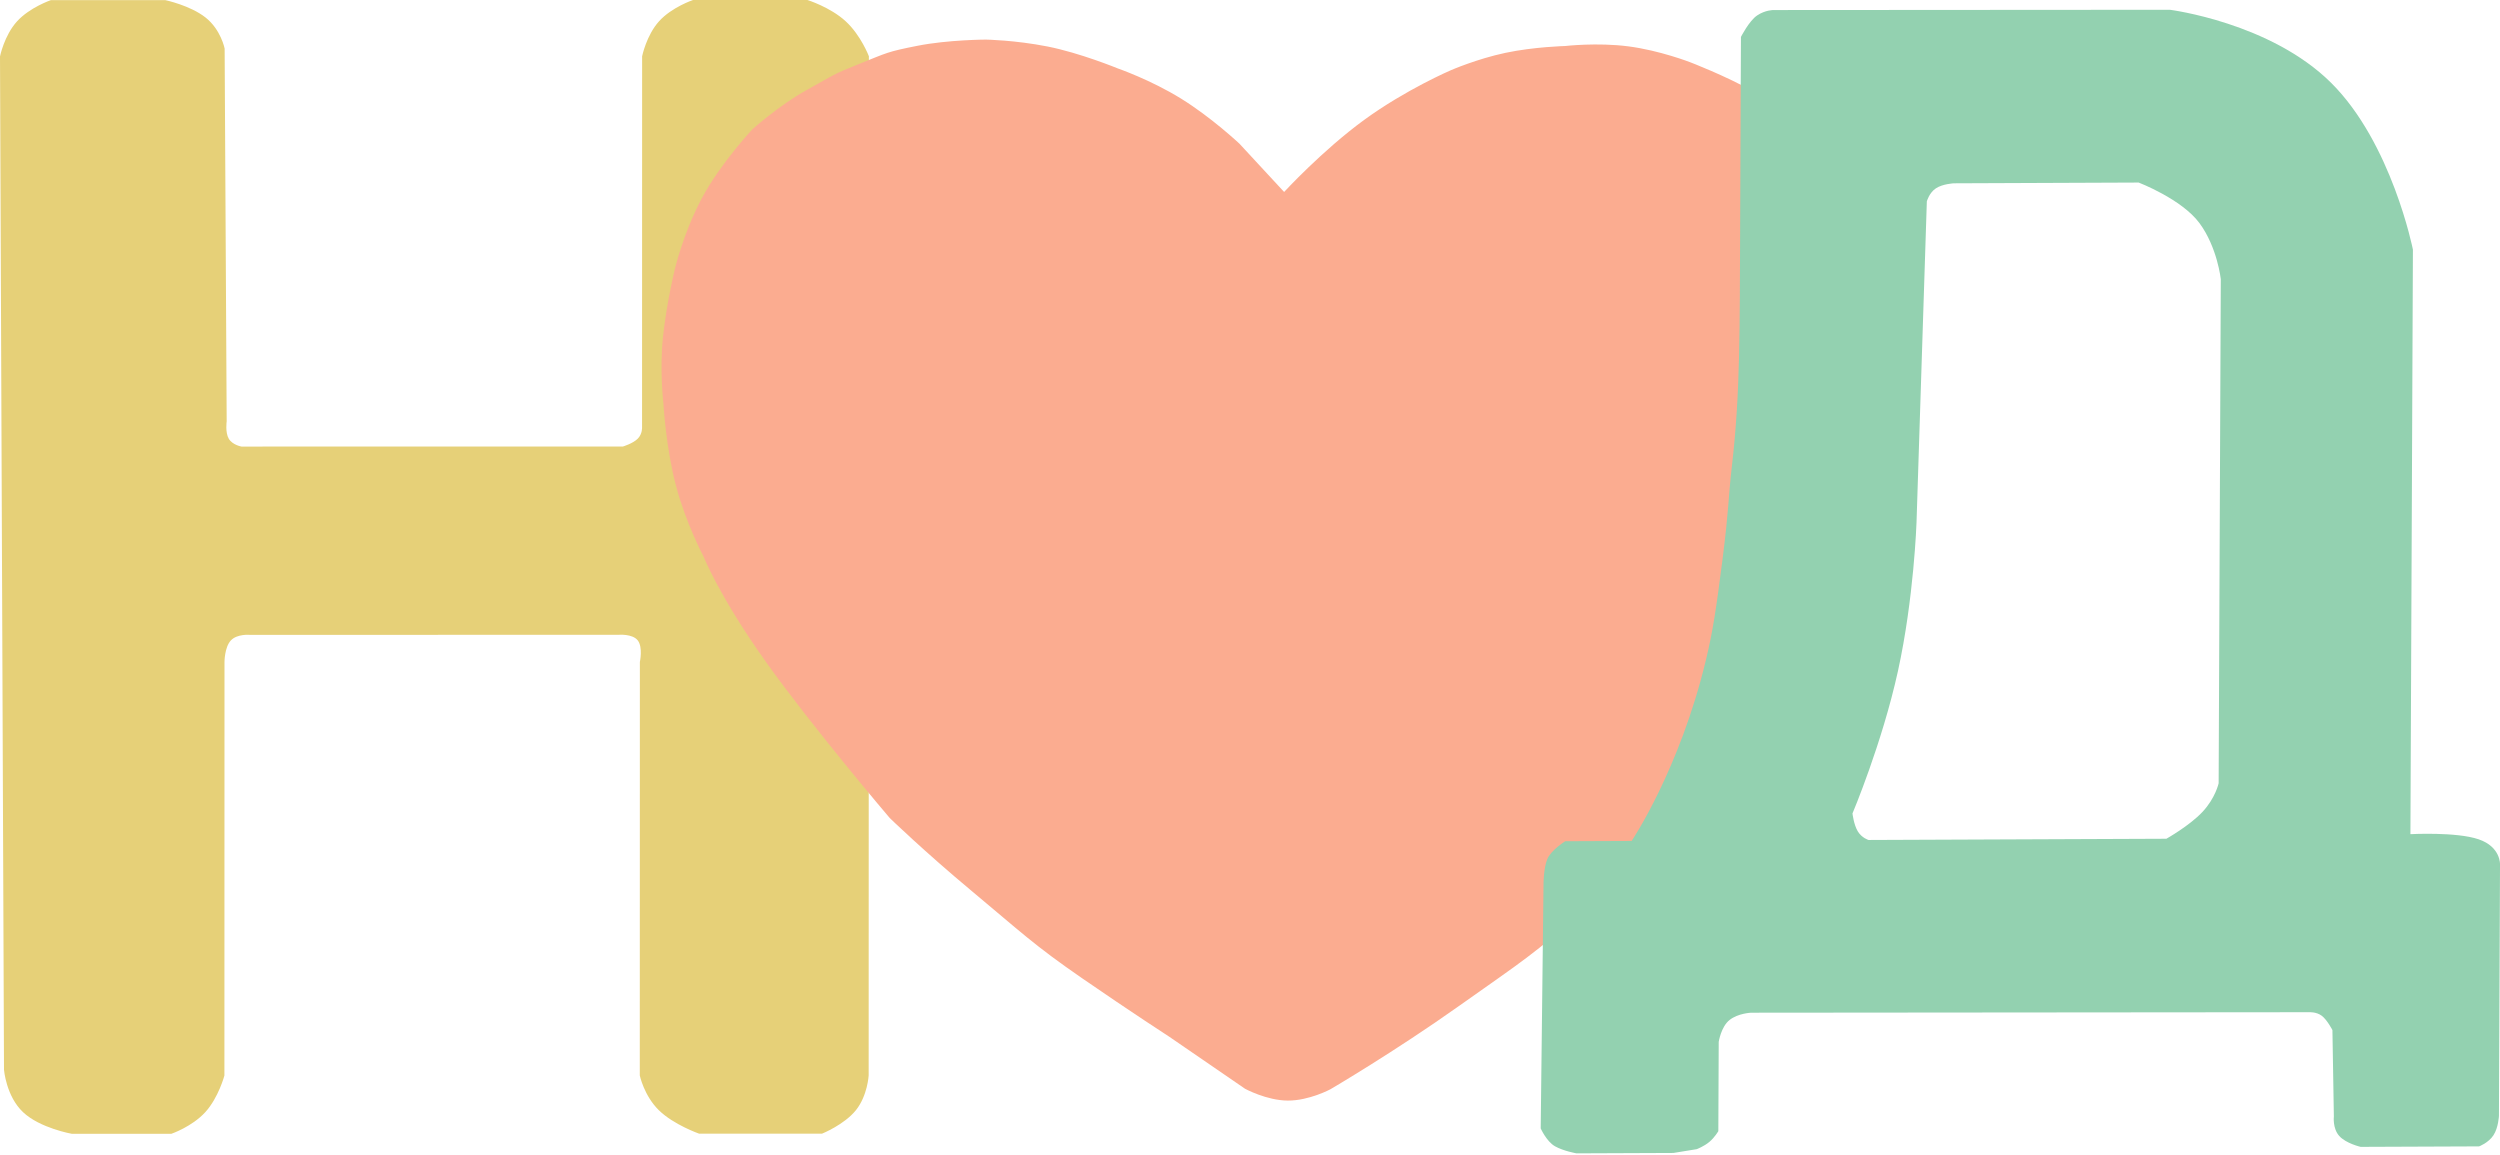
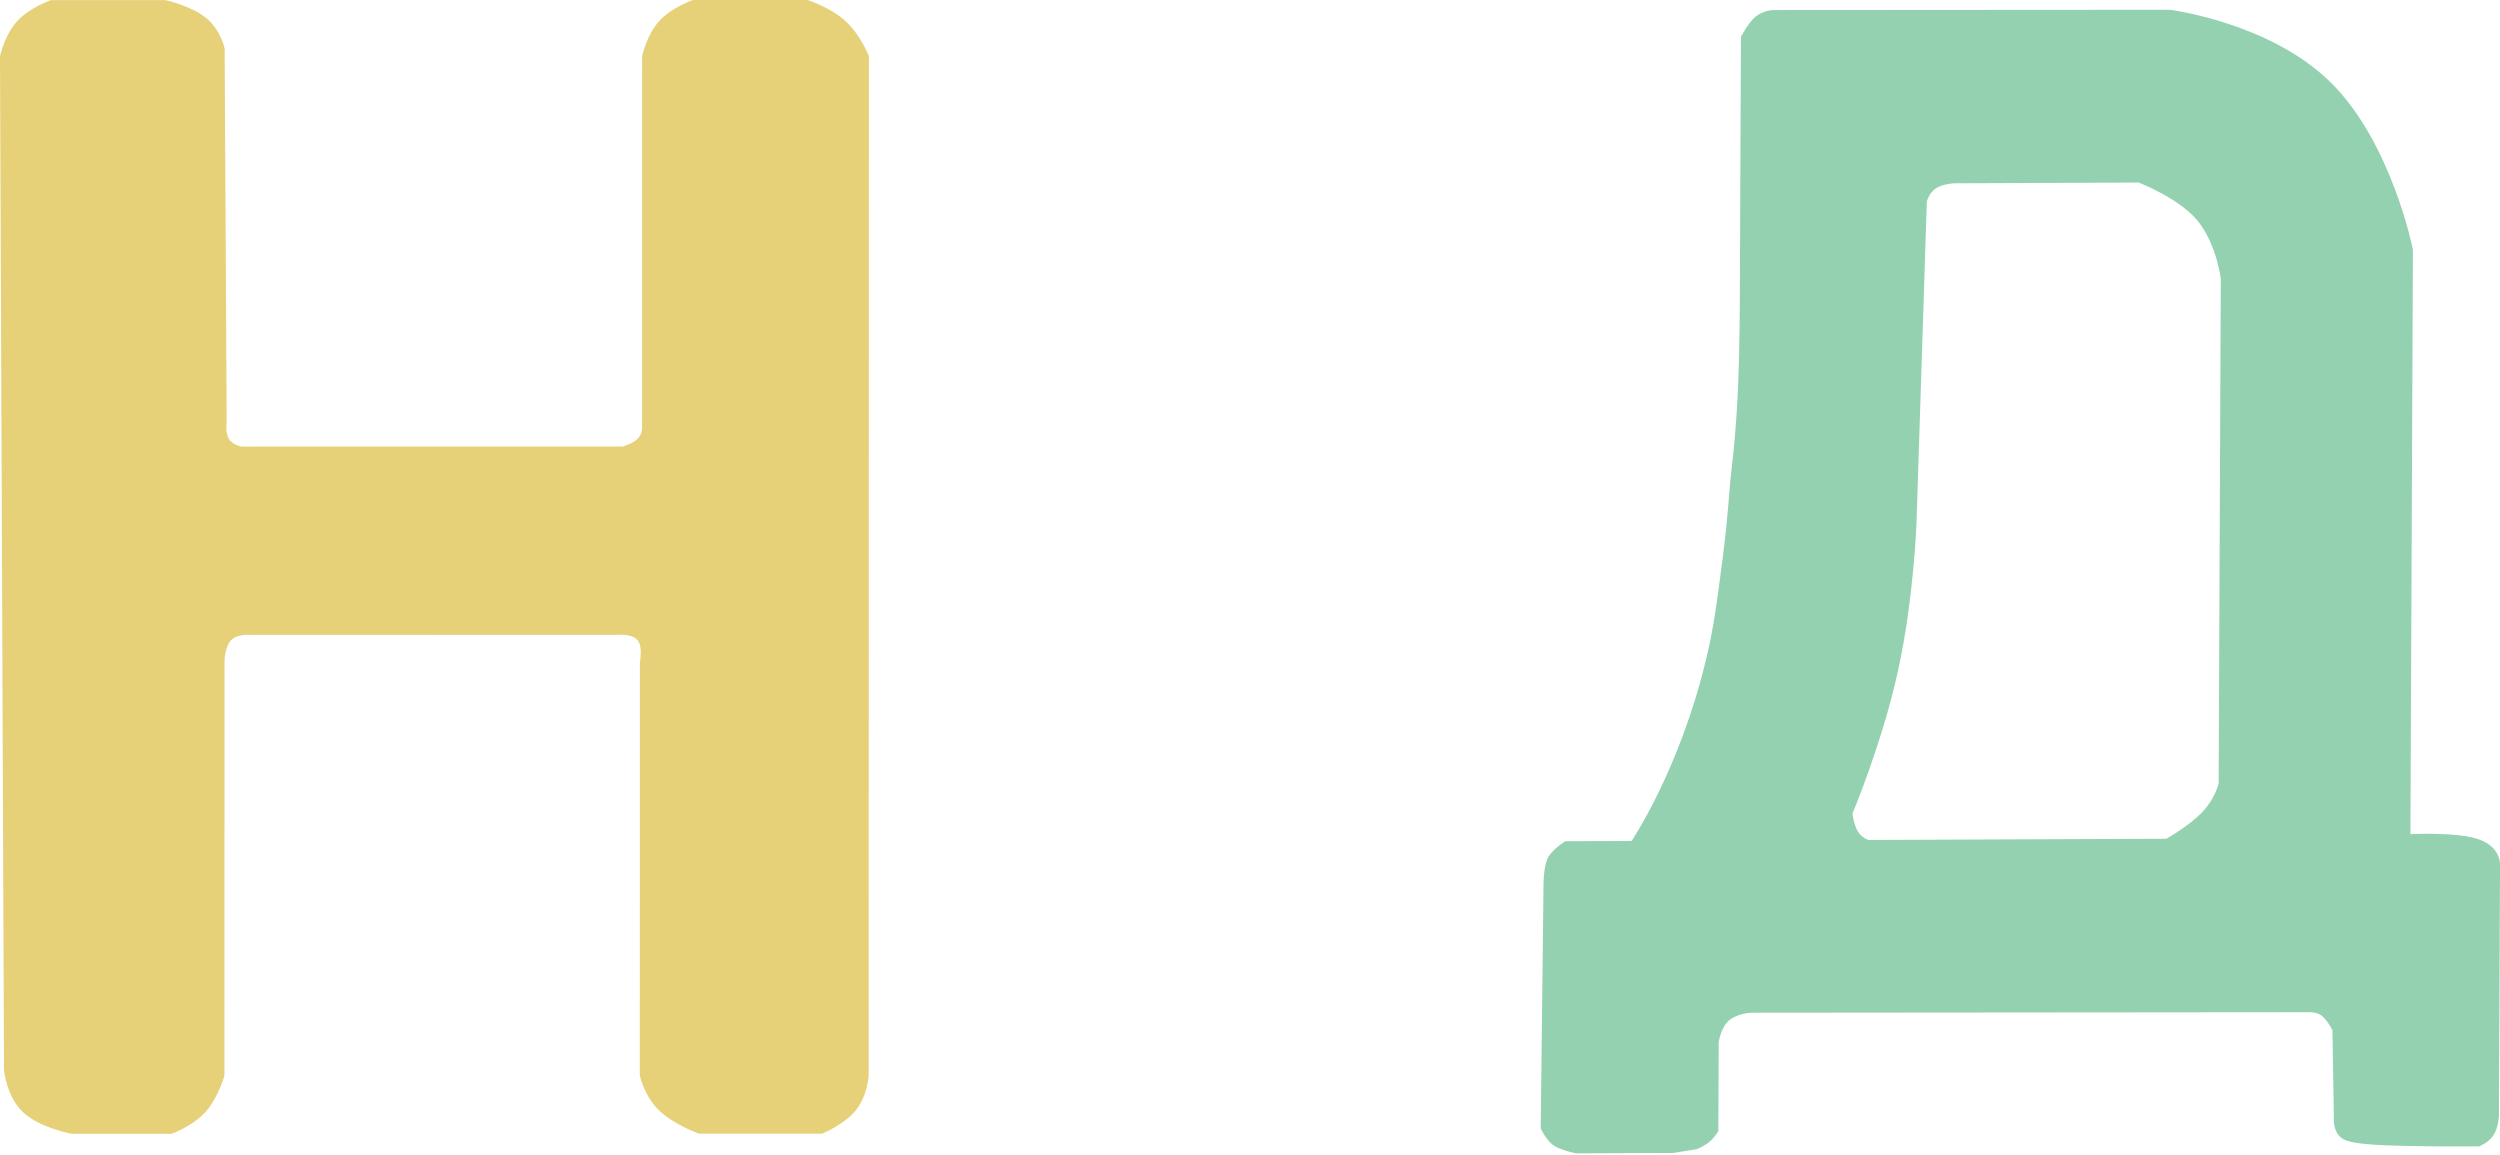
<svg xmlns="http://www.w3.org/2000/svg" width="1444" height="667" viewBox="0 0 1444 667" fill="none">
  <g clip-path="url(#clip0_9_5)">
    <path fill-rule="evenodd" clip-rule="evenodd" d="M2.31 617.89L0 32.6C0 32.6 2.44 20.52 9.79 12.39C17.14 4.26 29.38 0.08 29.38 0.08L95.48 0.07C95.48 0.07 109.86 3.11 118.73 10.12C127.61 17.12 129.75 28.05 129.75 28.05L130.93 243.37C130.93 243.37 130 249.76 132.14 253.41C134.29 257.05 139.49 257.94 139.49 257.94L359.83 257.9C359.83 257.9 365.64 256.16 368.39 253.35C371.15 250.55 370.85 246.69 370.85 246.69L370.89 32.53C370.9 32.5 373.35 20.38 380.69 12.26C388.03 4.13 400.28 0.01 400.28 0.01L466.38 0C466.38 0 479.53 4.11 488.41 12.24C497.28 20.37 501.87 32.5 501.87 32.5L501.74 621.15C501.74 621.15 501.12 632.82 494.39 641.23C487.65 649.64 474.81 654.8 474.81 654.8L403.81 654.81C403.81 654.81 389.11 649.66 380.55 641.26C371.98 632.85 369.54 621.18 369.54 621.18L369.59 382.35C369.59 382.35 371.43 373.82 368.37 369.9C365.31 365.97 357.36 366.66 357.36 366.66L144.36 366.7C144.34 366.69 137 366 133.34 369.92C129.69 373.82 129.67 382.27 129.67 382.4L129.62 621.23C129.62 621.23 126.24 633.96 118.59 642.37C110.93 650.78 99.01 654.87 99.01 654.87L41.48 654.88C41.48 654.88 23.1 651.64 13.31 642.39C3.52 633.14 2.31 617.89 2.31 617.89Z" fill="#E6D078" />
-     <path fill-rule="evenodd" clip-rule="evenodd" d="M1046.48 80.349C1046.48 80.349 1067.36 106.299 1078.31 123.599C1089.27 140.909 1092.3 151.459 1092.3 151.459C1092.3 151.459 1095.32 163.409 1097.38 177.299C1099.43 191.189 1099.68 181.739 1100.51 205.099C1101.03 219.879 1101.9 232.099 1097.85 255.769C1093.8 279.429 1089.68 294.139 1083.39 313.059C1077.09 331.969 1064.86 350.289 1064.86 350.289C1064.86 350.289 1052.18 376.979 1034.57 402.769C1016.97 428.549 992.43 452.299 992.43 452.299C992.43 452.299 957.13 489.679 919.82 521.789C882.51 553.899 881.03 553.889 843.19 580.719C805.36 607.559 768.48 629.139 768.48 629.139C768.48 629.139 756.18 635.769 743.84 635.699C731.51 635.629 719.13 628.859 719.13 628.859L675.53 598.929C675.53 598.929 652.99 584.329 625 565.019C597 545.719 589.31 538.019 561.54 514.879C533.77 491.749 513.92 472.489 513.92 472.489C513.92 472.489 469.19 419.939 442.32 382.209C415.45 344.479 406.43 321.569 406.43 321.569C406.43 321.569 396.21 302.479 390.4 280.419C384.59 258.369 383.21 233.349 383.21 233.349C383.21 233.349 380.87 213.559 382.98 194.189C385.08 174.809 389.66 155.939 389.66 155.939C389.66 155.939 394.47 135.119 405.2 114.839C415.94 94.549 434.57 74.699 434.57 74.699C434.57 74.699 449.79 60.959 466.02 51.959C482.25 42.949 480.52 43.199 496.52 36.819C512.52 30.429 512.27 29.919 530.01 26.429C547.75 22.939 569.46 22.869 569.46 22.869C569.46 22.869 586.24 23.159 605.02 26.849C623.79 30.549 645.55 39.489 645.55 39.489C645.55 39.489 664.59 46.079 682.17 56.949C699.75 67.819 715.88 82.969 715.88 82.969L741.71 110.879C741.71 110.879 763.77 86.909 787.84 69.329C811.92 51.749 838 40.569 838 40.569C838 40.569 853.01 34.029 869.52 30.529C886.03 27.029 904.04 26.579 904.04 26.579C904.04 26.579 922.53 24.439 940.56 26.779C958.58 29.109 976.14 35.909 976.14 35.909C976.14 35.909 996.42 43.609 1013.75 53.359C1031.07 63.109 1046.48 80.349 1046.48 80.349Z" fill="#FBAC90" />
-     <path fill-rule="evenodd" clip-rule="evenodd" d="M942.439 485.73C942.439 485.73 970.139 444.67 985.379 381.07C989.419 364.19 991.199 352.18 994.949 322.9C998.699 293.6 998.209 287.5 1000.37 268.95C1005.28 226.62 1004.85 189.29 1005.1 130.22C1005.35 71.16 1005.57 21.33 1005.57 21.33C1005.57 21.33 1010.27 12.03 1014.95 8.9C1019.62 5.77 1024.28 5.8 1024.29 5.8L1253.34 5.65C1253.34 5.65 1311.34 12.99 1346.43 47.82C1381.52 82.64 1393.7 144.17 1393.7 144.17L1392.26 481.82C1392.26 481.82 1418.69 480.37 1431.63 484.77C1444.55 489.16 1444.01 499.38 1444.01 499.41L1443.39 644.49C1443.39 644.49 1443.1 651.3 1440.23 655.71C1437.36 660.13 1431.91 662.15 1431.91 662.15L1363.51 662.43C1363.51 662.43 1354.97 660.47 1351.1 656.08C1347.23 651.69 1348.04 644.88 1348.04 644.88L1347.21 594.96C1347.21 594.96 1344.13 589.01 1341.03 586.69C1337.93 584.37 1333.78 584.65 1333.78 584.65L1011.46 584.94C1011.46 584.94 1003.94 585.23 998.999 589.14C994.059 593.04 992.729 601.78 992.729 601.78L992.509 653.35C992.509 653.35 990.419 656.99 987.299 659.59C984.179 662.19 980.029 663.76 980.029 663.76L966.539 665.95L937.519 666.07L910.579 666.18C910.579 666.18 903.069 664.87 898.159 662.09C893.249 659.31 889.909 651.76 889.909 651.76L891.549 509.97C891.549 509.97 891.589 501.56 893.679 496.31C895.779 491.06 904.089 485.89 904.089 485.89L942.439 485.73ZM1235.29 105.44L1128.54 105.88C1128.54 105.88 1122.06 106.19 1118.16 108.79C1114.27 111.4 1112.94 116.29 1112.94 116.31L1106.98 301.82C1106.98 301.82 1105.49 345.63 1096.25 387.64C1087 429.65 1069.99 469.85 1069.99 469.85C1069.99 469.87 1070.74 476.36 1073.05 480.18C1075.37 484.01 1079.25 485.17 1079.25 485.17L1251.3 484.46C1251.3 484.46 1264.54 477.03 1272.09 469.02C1279.64 461.01 1281.49 452.4 1281.49 452.4L1282.73 161.21C1282.73 161.21 1280.73 142.84 1270.43 128.89C1260.13 114.94 1235.29 105.44 1235.29 105.44Z" fill="#93D1B0" />
+     <path fill-rule="evenodd" clip-rule="evenodd" d="M942.439 485.73C942.439 485.73 970.139 444.67 985.379 381.07C989.419 364.19 991.199 352.18 994.949 322.9C998.699 293.6 998.209 287.5 1000.37 268.95C1005.28 226.62 1004.85 189.29 1005.1 130.22C1005.35 71.16 1005.57 21.33 1005.57 21.33C1005.57 21.33 1010.27 12.03 1014.95 8.9C1019.62 5.77 1024.28 5.8 1024.29 5.8L1253.34 5.65C1253.34 5.65 1311.34 12.99 1346.43 47.82C1381.52 82.64 1393.7 144.17 1393.7 144.17L1392.26 481.82C1392.26 481.82 1418.69 480.37 1431.63 484.77C1444.55 489.16 1444.01 499.38 1444.01 499.41L1443.39 644.49C1443.39 644.49 1443.1 651.3 1440.23 655.71C1437.36 660.13 1431.91 662.15 1431.91 662.15C1363.51 662.43 1354.97 660.47 1351.1 656.08C1347.23 651.69 1348.04 644.88 1348.04 644.88L1347.21 594.96C1347.21 594.96 1344.13 589.01 1341.03 586.69C1337.93 584.37 1333.78 584.65 1333.78 584.65L1011.46 584.94C1011.46 584.94 1003.94 585.23 998.999 589.14C994.059 593.04 992.729 601.78 992.729 601.78L992.509 653.35C992.509 653.35 990.419 656.99 987.299 659.59C984.179 662.19 980.029 663.76 980.029 663.76L966.539 665.95L937.519 666.07L910.579 666.18C910.579 666.18 903.069 664.87 898.159 662.09C893.249 659.31 889.909 651.76 889.909 651.76L891.549 509.97C891.549 509.97 891.589 501.56 893.679 496.31C895.779 491.06 904.089 485.89 904.089 485.89L942.439 485.73ZM1235.29 105.44L1128.54 105.88C1128.54 105.88 1122.06 106.19 1118.16 108.79C1114.27 111.4 1112.94 116.29 1112.94 116.31L1106.98 301.82C1106.98 301.82 1105.49 345.63 1096.25 387.64C1087 429.65 1069.99 469.85 1069.99 469.85C1069.99 469.87 1070.74 476.36 1073.05 480.18C1075.37 484.01 1079.25 485.17 1079.25 485.17L1251.3 484.46C1251.3 484.46 1264.54 477.03 1272.09 469.02C1279.64 461.01 1281.49 452.4 1281.49 452.4L1282.73 161.21C1282.73 161.21 1280.73 142.84 1270.43 128.89C1260.13 114.94 1235.29 105.44 1235.29 105.44Z" fill="#93D1B0" />
  </g>
  <defs>
    <clipPath id="clip0_9_5">
      <rect width="1444.01" height="666.188" fill="white" />
    </clipPath>
  </defs>
</svg>